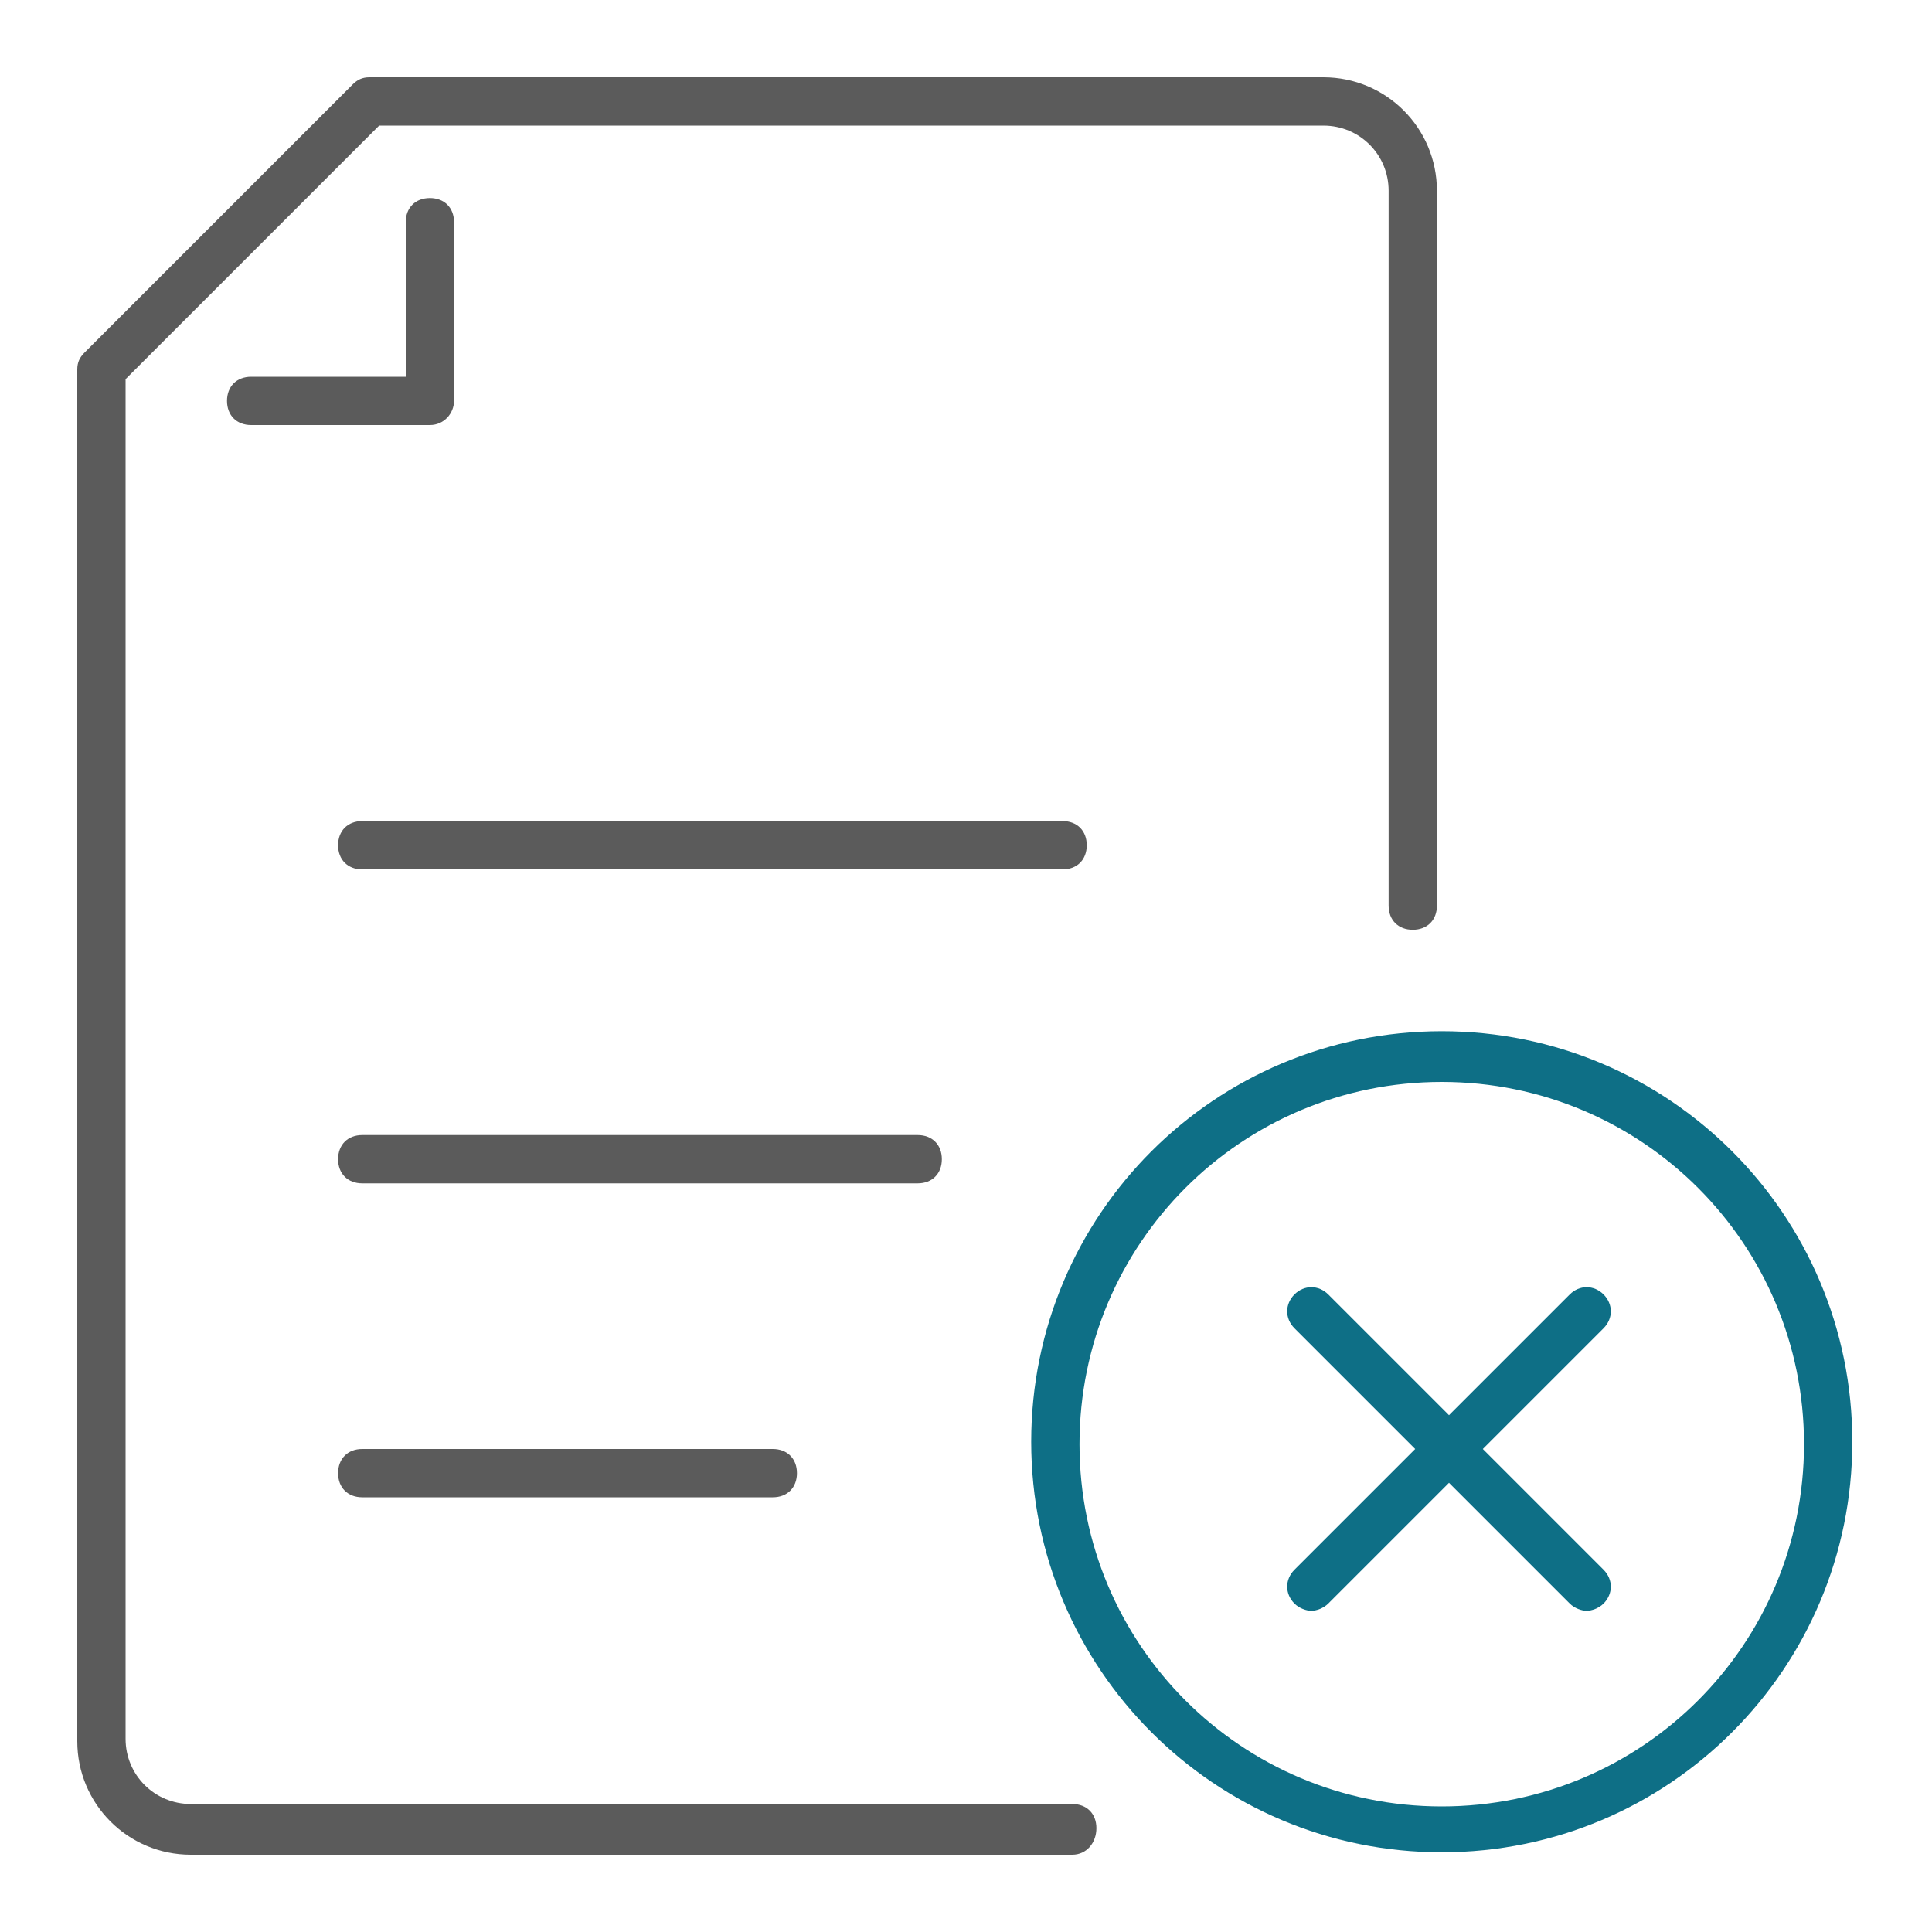
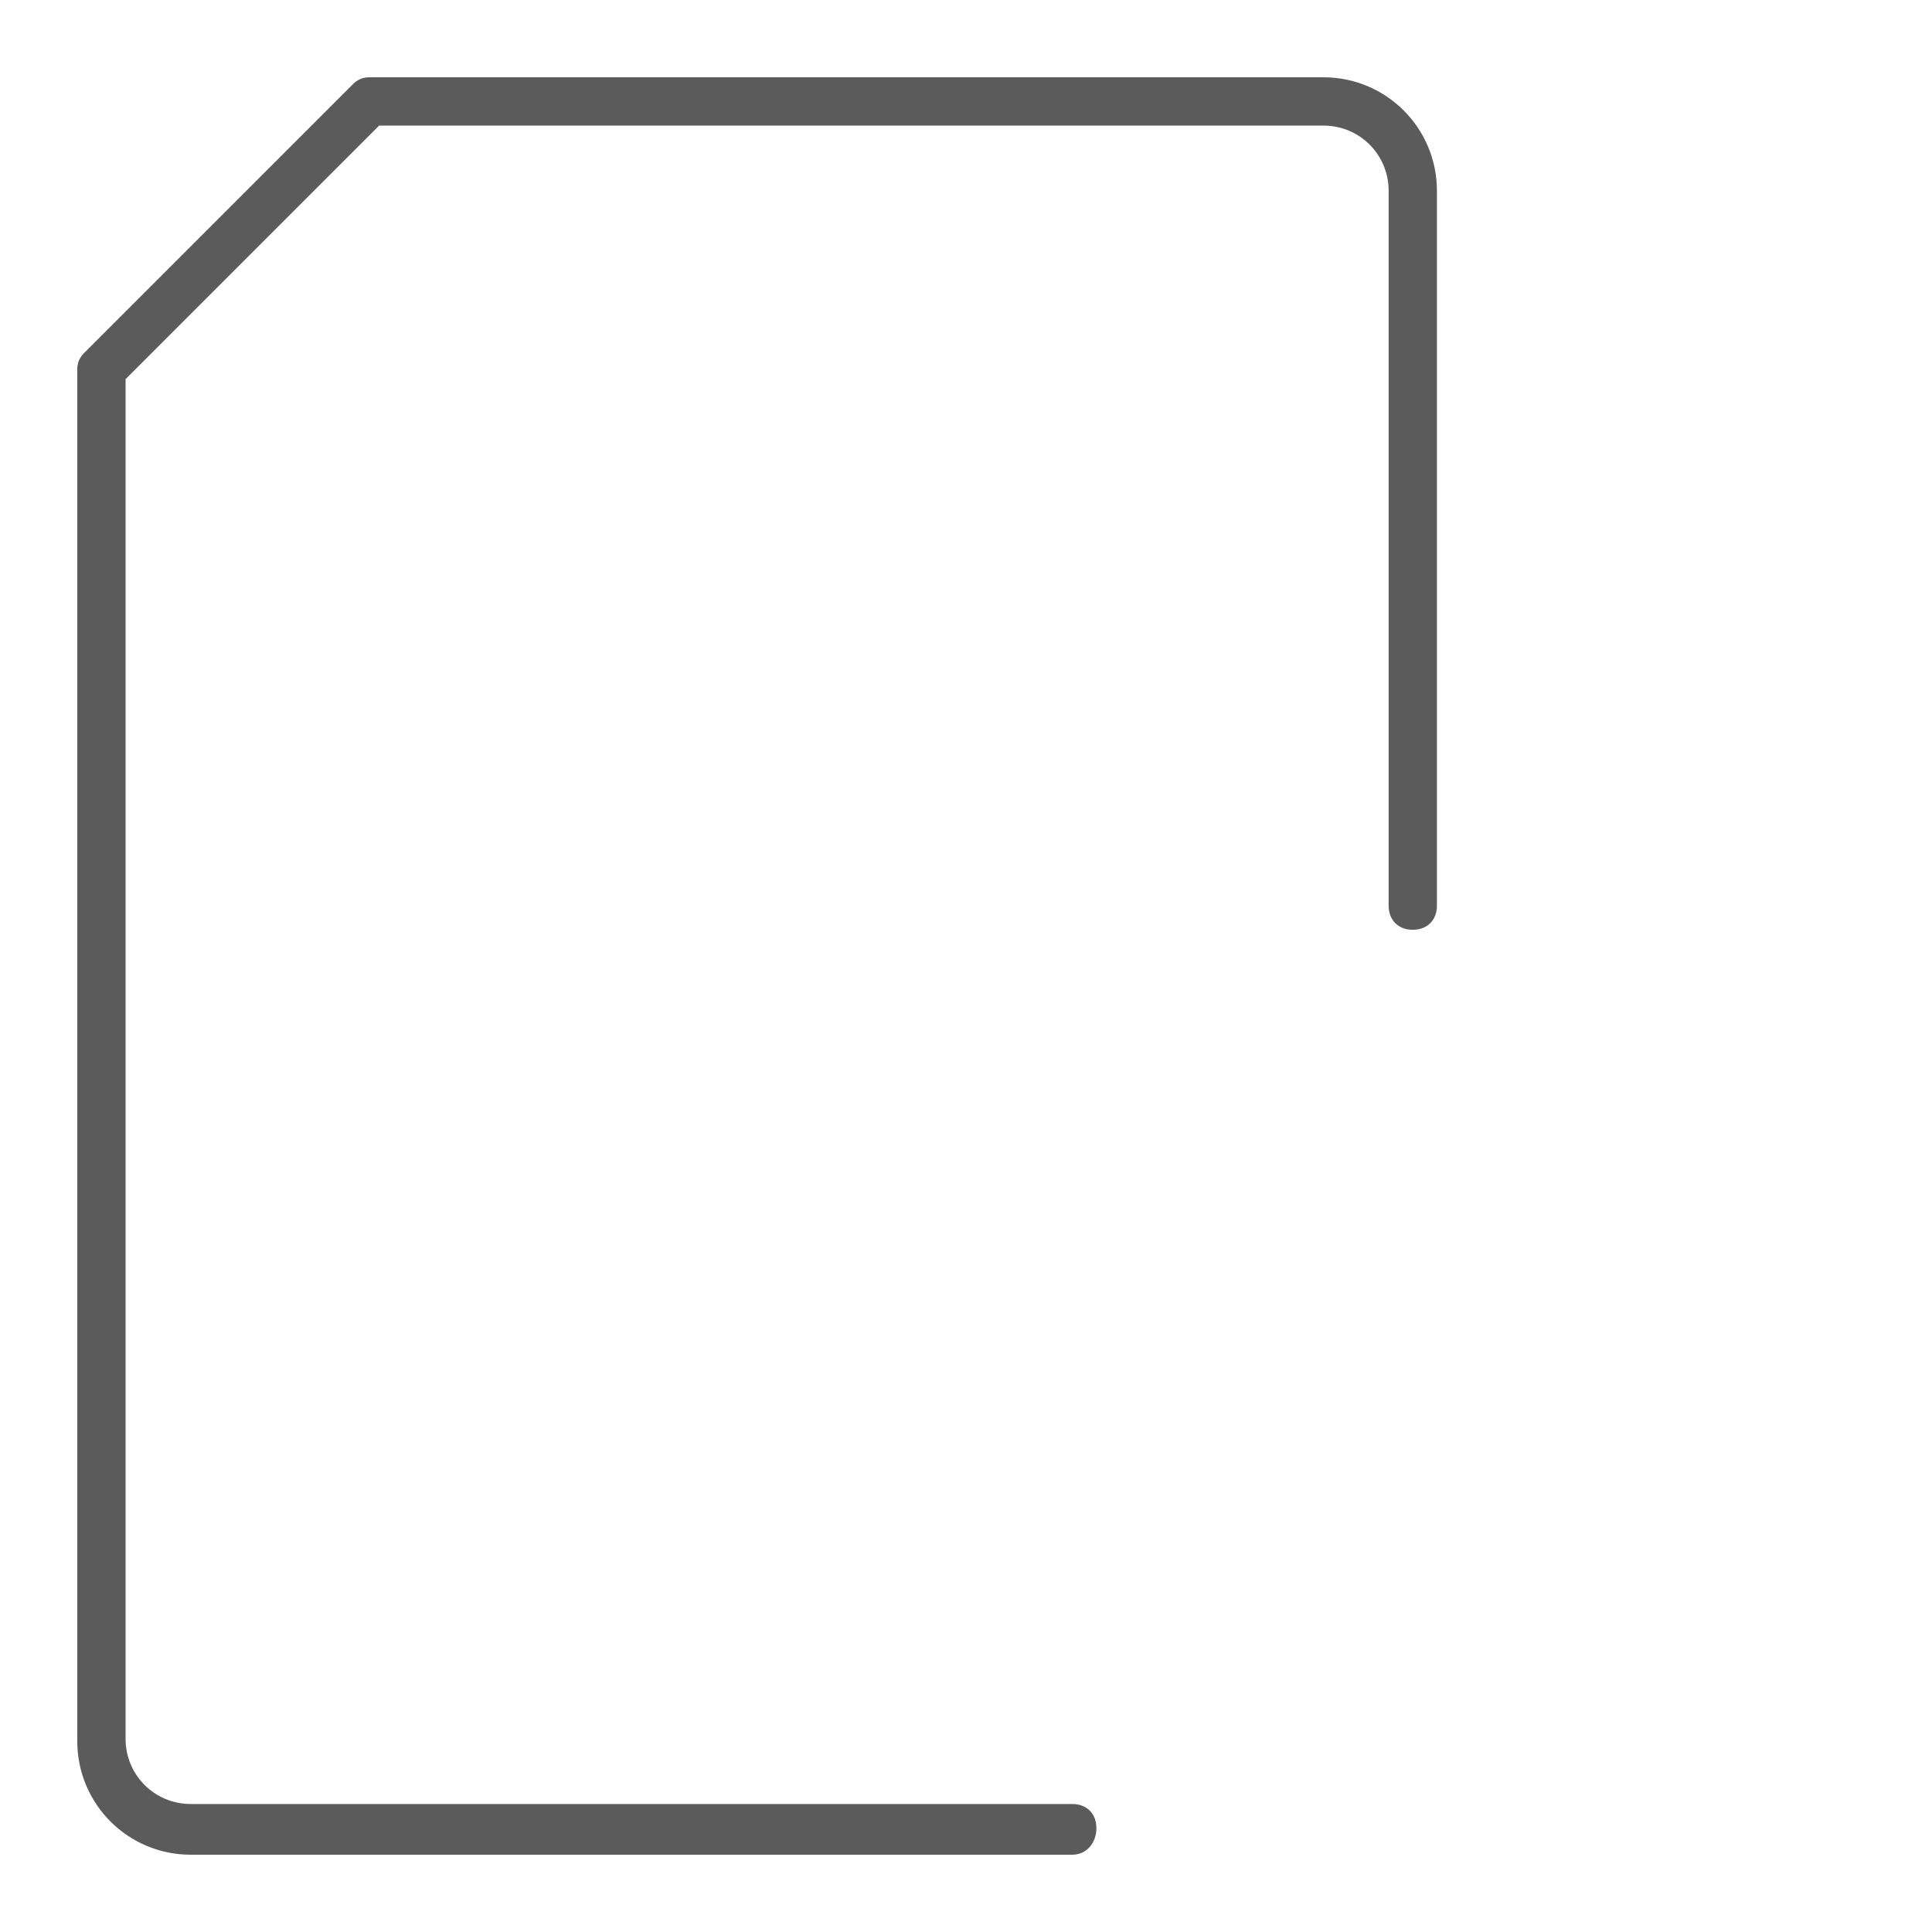
<svg xmlns="http://www.w3.org/2000/svg" version="1.1" id="圖層_1" x="0" y="0" viewBox="0 0 80 80" xml:space="preserve">
  <style>.st0{fill:#5b5b5b}.st1{fill:#0e6f86}</style>
  <path class="st0" d="M44.4 76.8H7.9c-2.6 0-4.7-2.1-4.7-4.7V15.3c0-.3.1-.5.3-.7L14.6 3.5c.2-.2.4-.3.7-.3h39.5c2.6 0 4.7 2.1 4.7 4.7v29.6c0 .6-.4 1-1 1s-1-.4-1-1V7.9c0-1.5-1.2-2.7-2.7-2.7H15.7L5.2 15.7V72c0 1.5 1.2 2.7 2.7 2.7h36.5c.6 0 1 .4 1 1s-.4 1.1-1 1.1z" />
-   <path class="st0" d="M17.8 17.6h-7.4c-.6 0-1-.4-1-1s.4-1 1-1h6.4V9.2c0-.6.4-1 1-1s1 .4 1 1v7.4c0 .5-.4 1-1 1zM44 36H15c-.6 0-1-.4-1-1s.4-1 1-1h29c.6 0 1 .4 1 1s-.4 1-1 1zm-6 13H15c-.6 0-1-.4-1-1s.4-1 1-1h23c.6 0 1 .4 1 1s-.4 1-1 1zm-6 13H15c-.6 0-1-.4-1-1s.4-1 1-1h17c.6 0 1 .4 1 1s-.4 1-1 1z" />
-   <path class="st1" d="M59.7 42.7c-9.4 0-17 7.6-17 17s7.6 17 17 17 17-7.6 17-17-7.6-17-17-17zm0 32.1c-8.3 0-15-6.7-15-15s6.7-15 15-15 15 6.7 15 15-6.7 15-15 15z" />
-   <path class="st1" d="M66.4 53.6c-.4-.4-1-.4-1.4 0l-5 5-5-5c-.4-.4-1-.4-1.4 0s-.4 1 0 1.4l5 5-5 5c-.4.4-.4 1 0 1.4.2.2.5.3.7.3s.5-.1.7-.3l5-5 5 5c.2.2.5.3.7.3s.5-.1.7-.3c.4-.4.4-1 0-1.4l-5-5 5-5c.4-.4.4-1 0-1.4z" />
</svg>